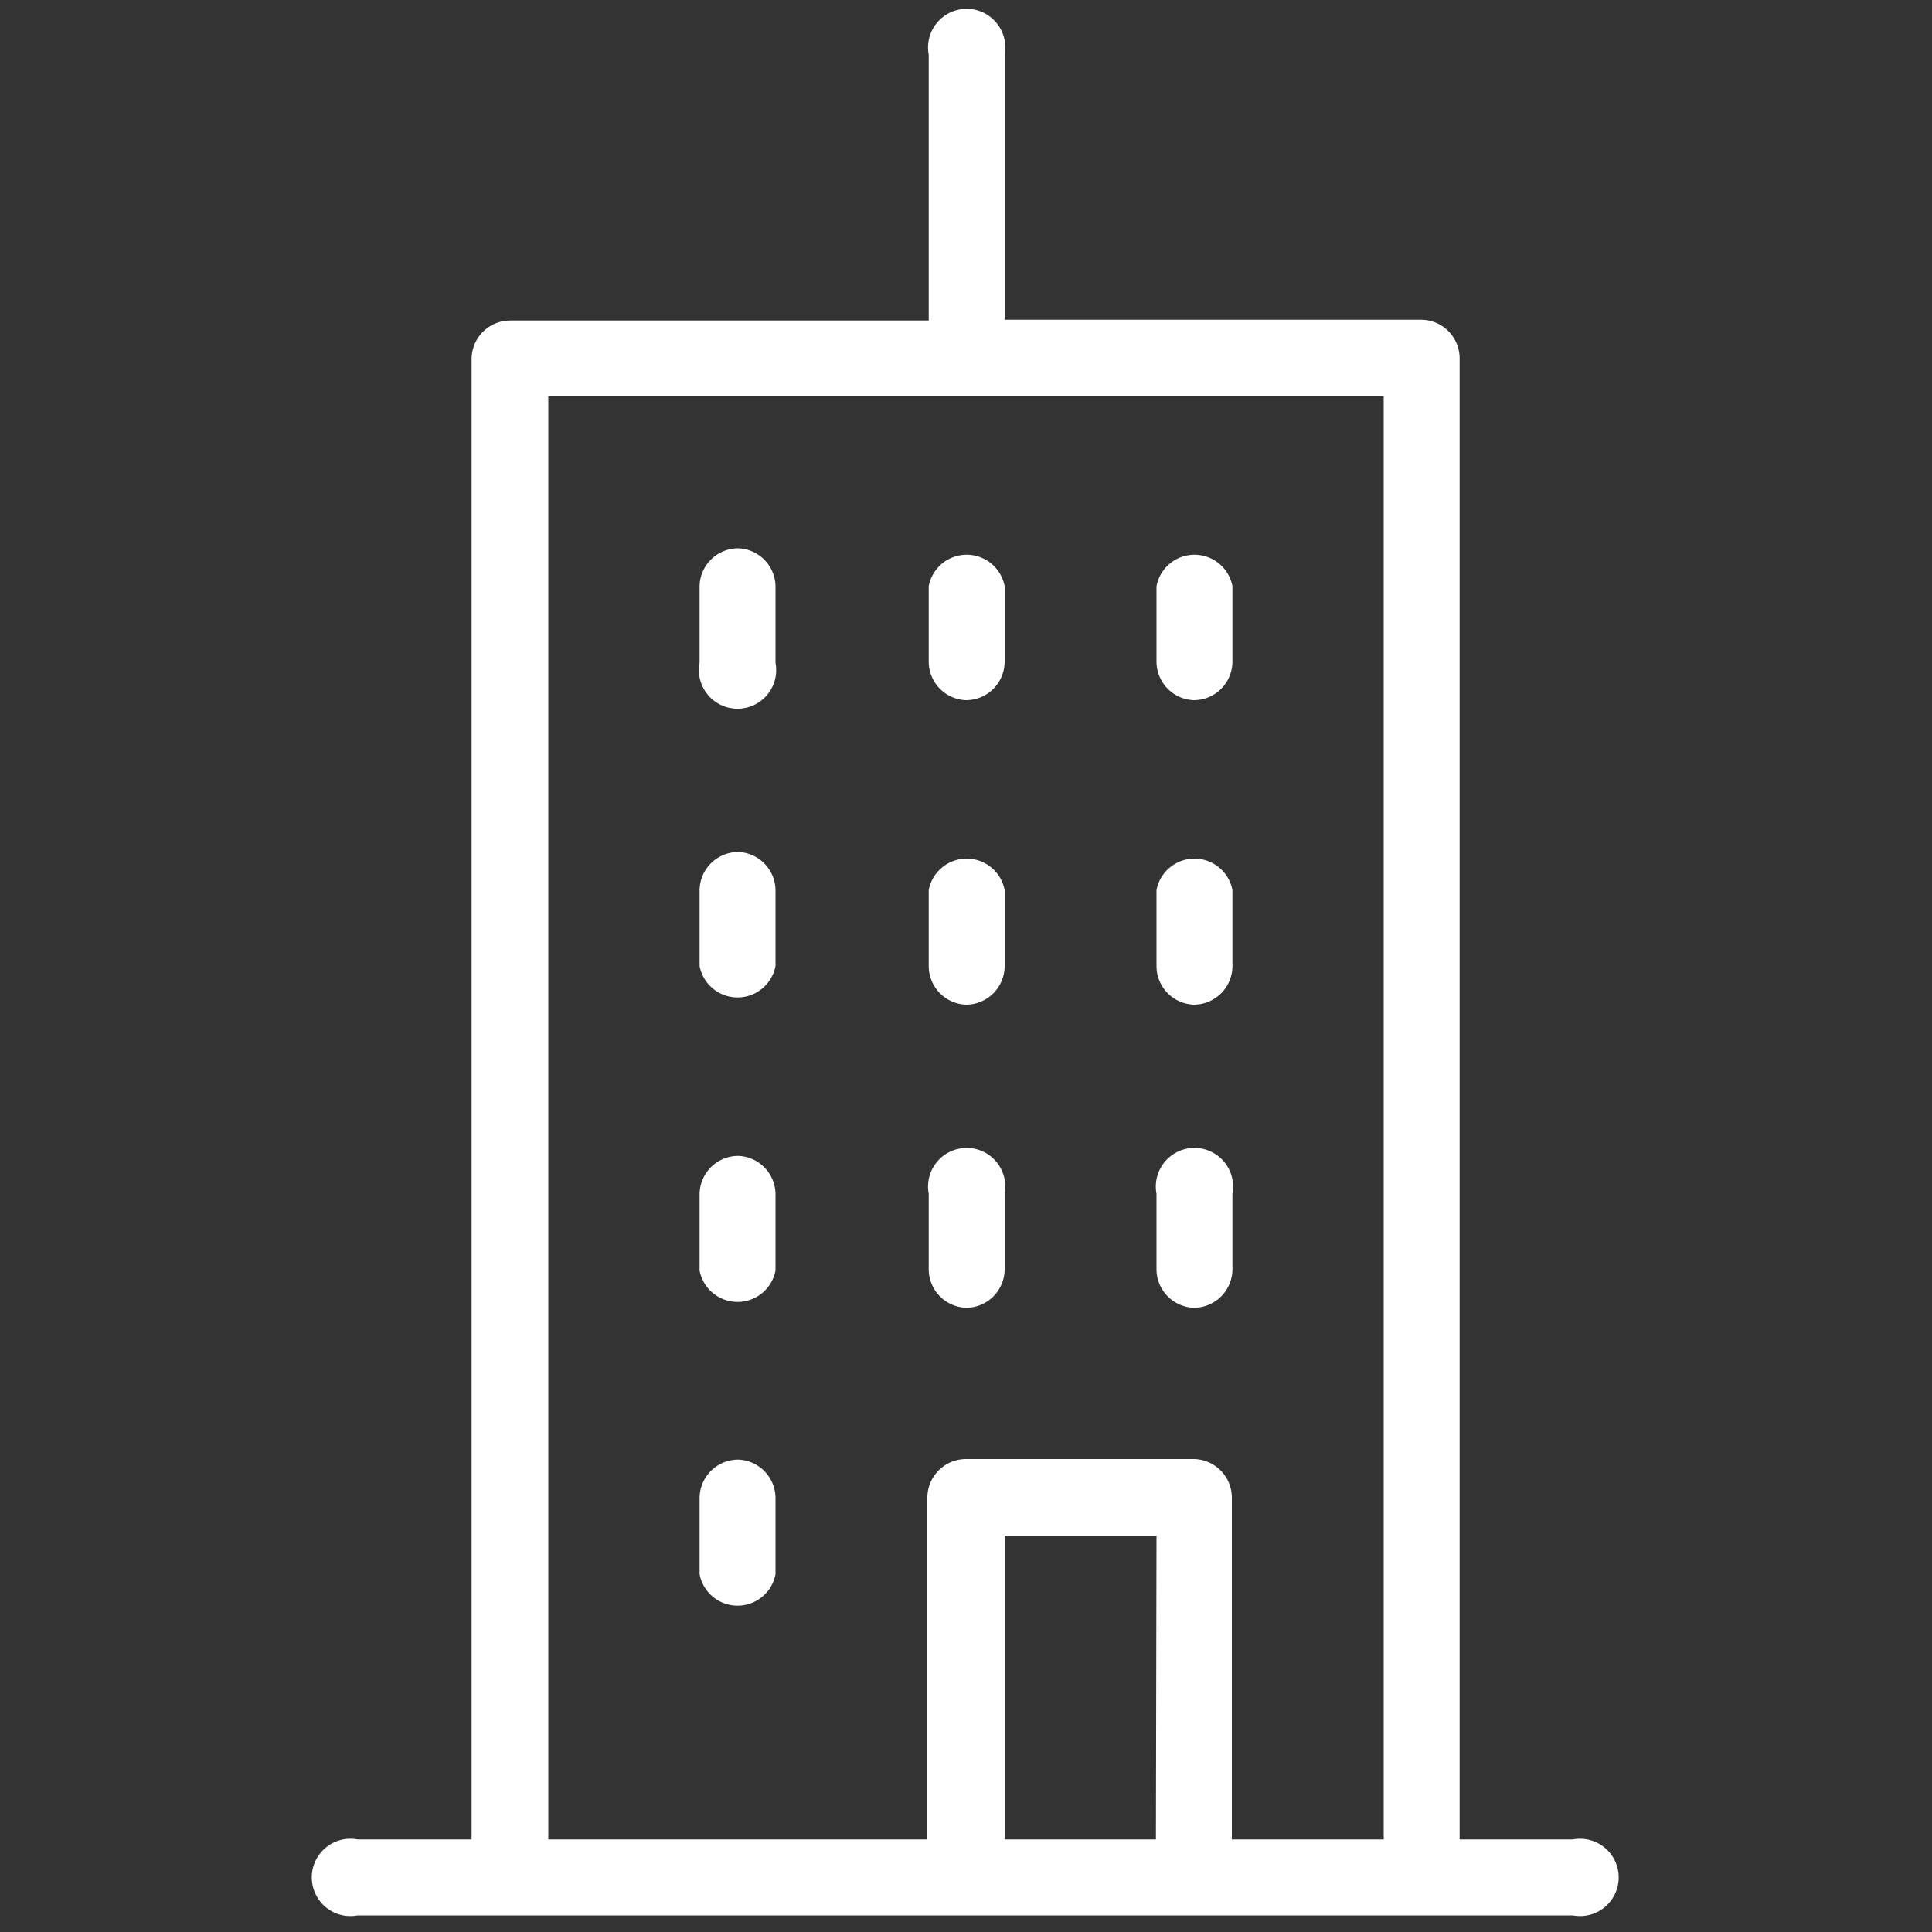
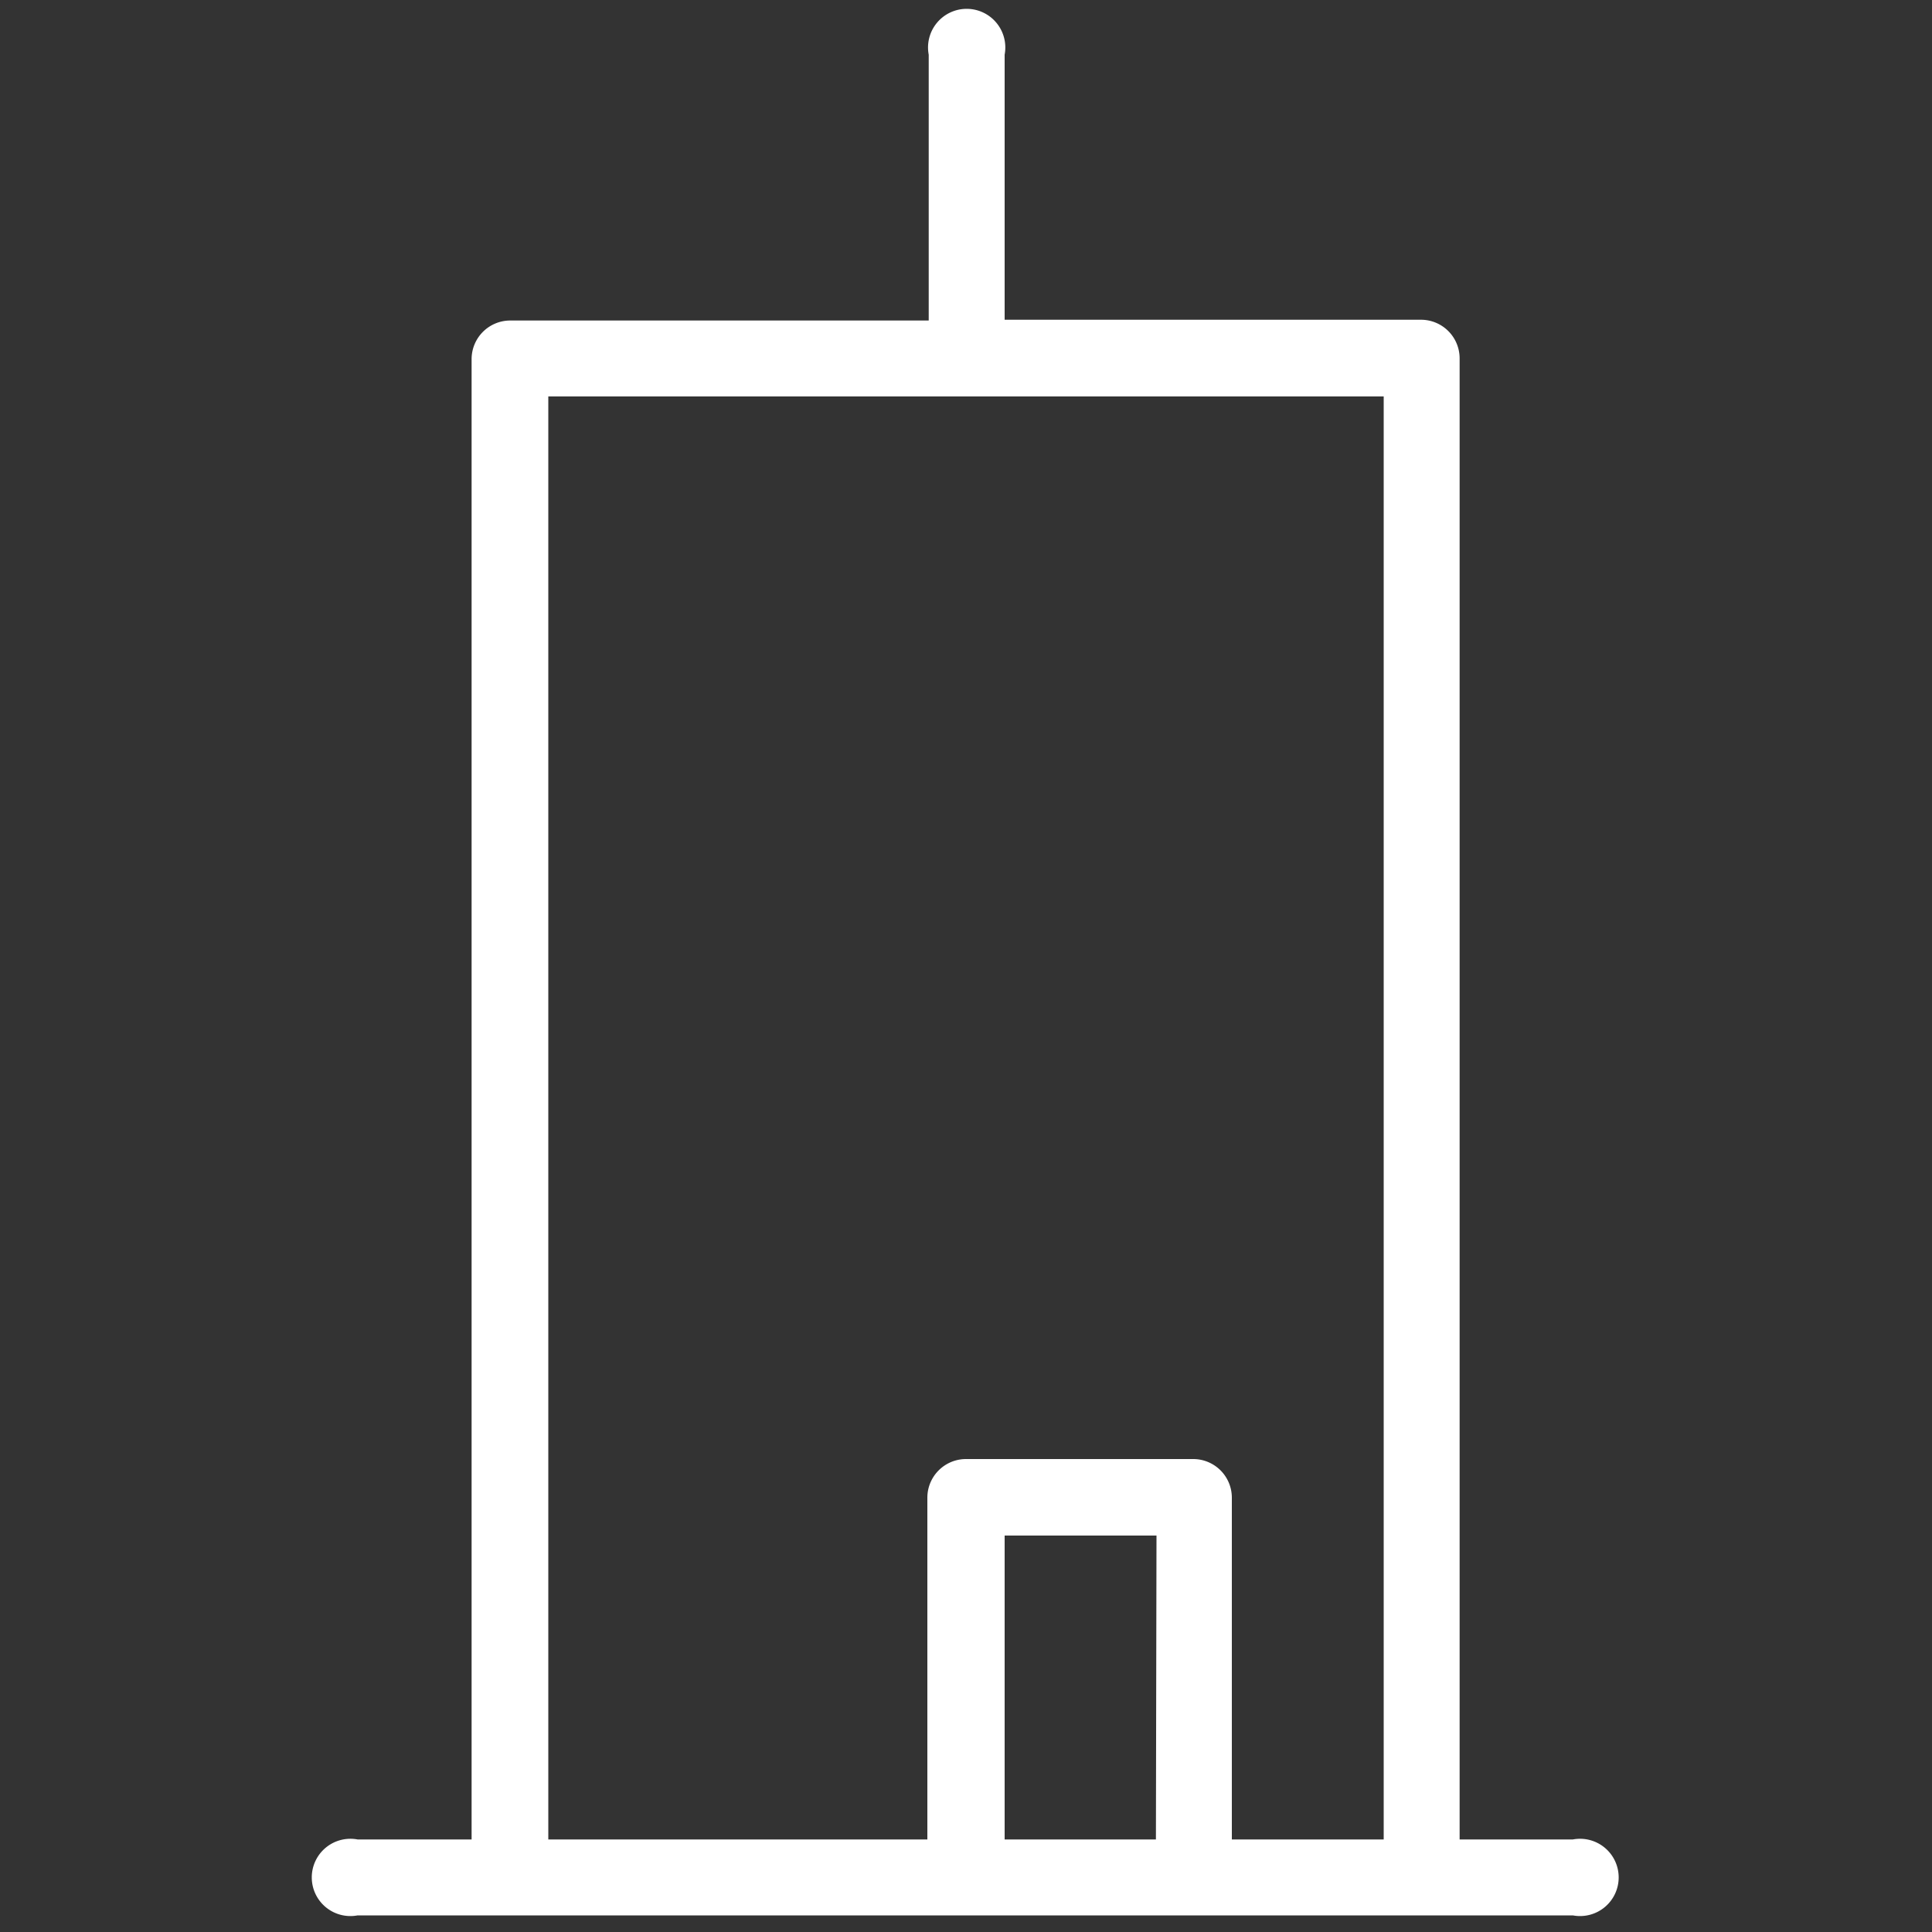
<svg xmlns="http://www.w3.org/2000/svg" data-name="Layer 1" viewBox="0 0 100 100">
  <rect x="0" y="0" width="100" height="100" fill="#333333" stroke="none" />
  <title>august-2000-icon</title>
  <path d="M59.83 95.21H52V79.48h7.86zM28.38 20.52h43.24v74.69h-7.86V77.52a2 2 0 0 0-2-2H50a2 2 0 0 0-2 2v17.69H28.38zm53.07 74.69h-5.9V18.55a2 2 0 0 0-2-2H52V2.83a2 2 0 1 0-3.93 0v13.76H26.41a2 2 0 0 0-2 2v76.62h-5.9a2 2 0 1 0 0 3.93h62.9a2 2 0 1 0 0-3.93z" fill="#fff" />
-   <path d="M38.21 75.55a2 2 0 0 0-2 2v3.93a2 2 0 0 0 3.93 0v-3.96a2 2 0 0 0-1.93-1.97zM38.21 59.83a2 2 0 0 0-2 2v3.93a2 2 0 0 0 3.93 0v-3.97a2 2 0 0 0-1.93-1.96zM50 67.69a2 2 0 0 0 2-2v-3.9a2 2 0 1 0-3.93 0v3.93A2 2 0 0 0 50 67.69zM61.79 67.69a2 2 0 0 0 2-2v-3.9a2 2 0 1 0-3.93 0v3.93a2 2 0 0 0 1.93 1.97zM38.21 44.1a2 2 0 0 0-2 2V50a2 2 0 0 0 3.93 0v-3.93a2 2 0 0 0-1.93-1.97zM50 52a2 2 0 0 0 2-2v-3.93a2 2 0 0 0-3.93 0V50A2 2 0 0 0 50 52zM61.79 52a2 2 0 0 0 2-2v-3.93a2 2 0 0 0-3.93 0V50a2 2 0 0 0 1.93 2zM38.21 28.38a2 2 0 0 0-2 2v3.93a2 2 0 1 0 3.93 0v-3.97a2 2 0 0 0-1.93-1.96zM50 36.24a2 2 0 0 0 2-2v-3.9a2 2 0 0 0-3.93 0v3.93A2 2 0 0 0 50 36.24zM61.79 36.24a2 2 0 0 0 2-2v-3.9a2 2 0 0 0-3.93 0v3.93a2 2 0 0 0 1.93 1.97z" fill="#fff" />
</svg>